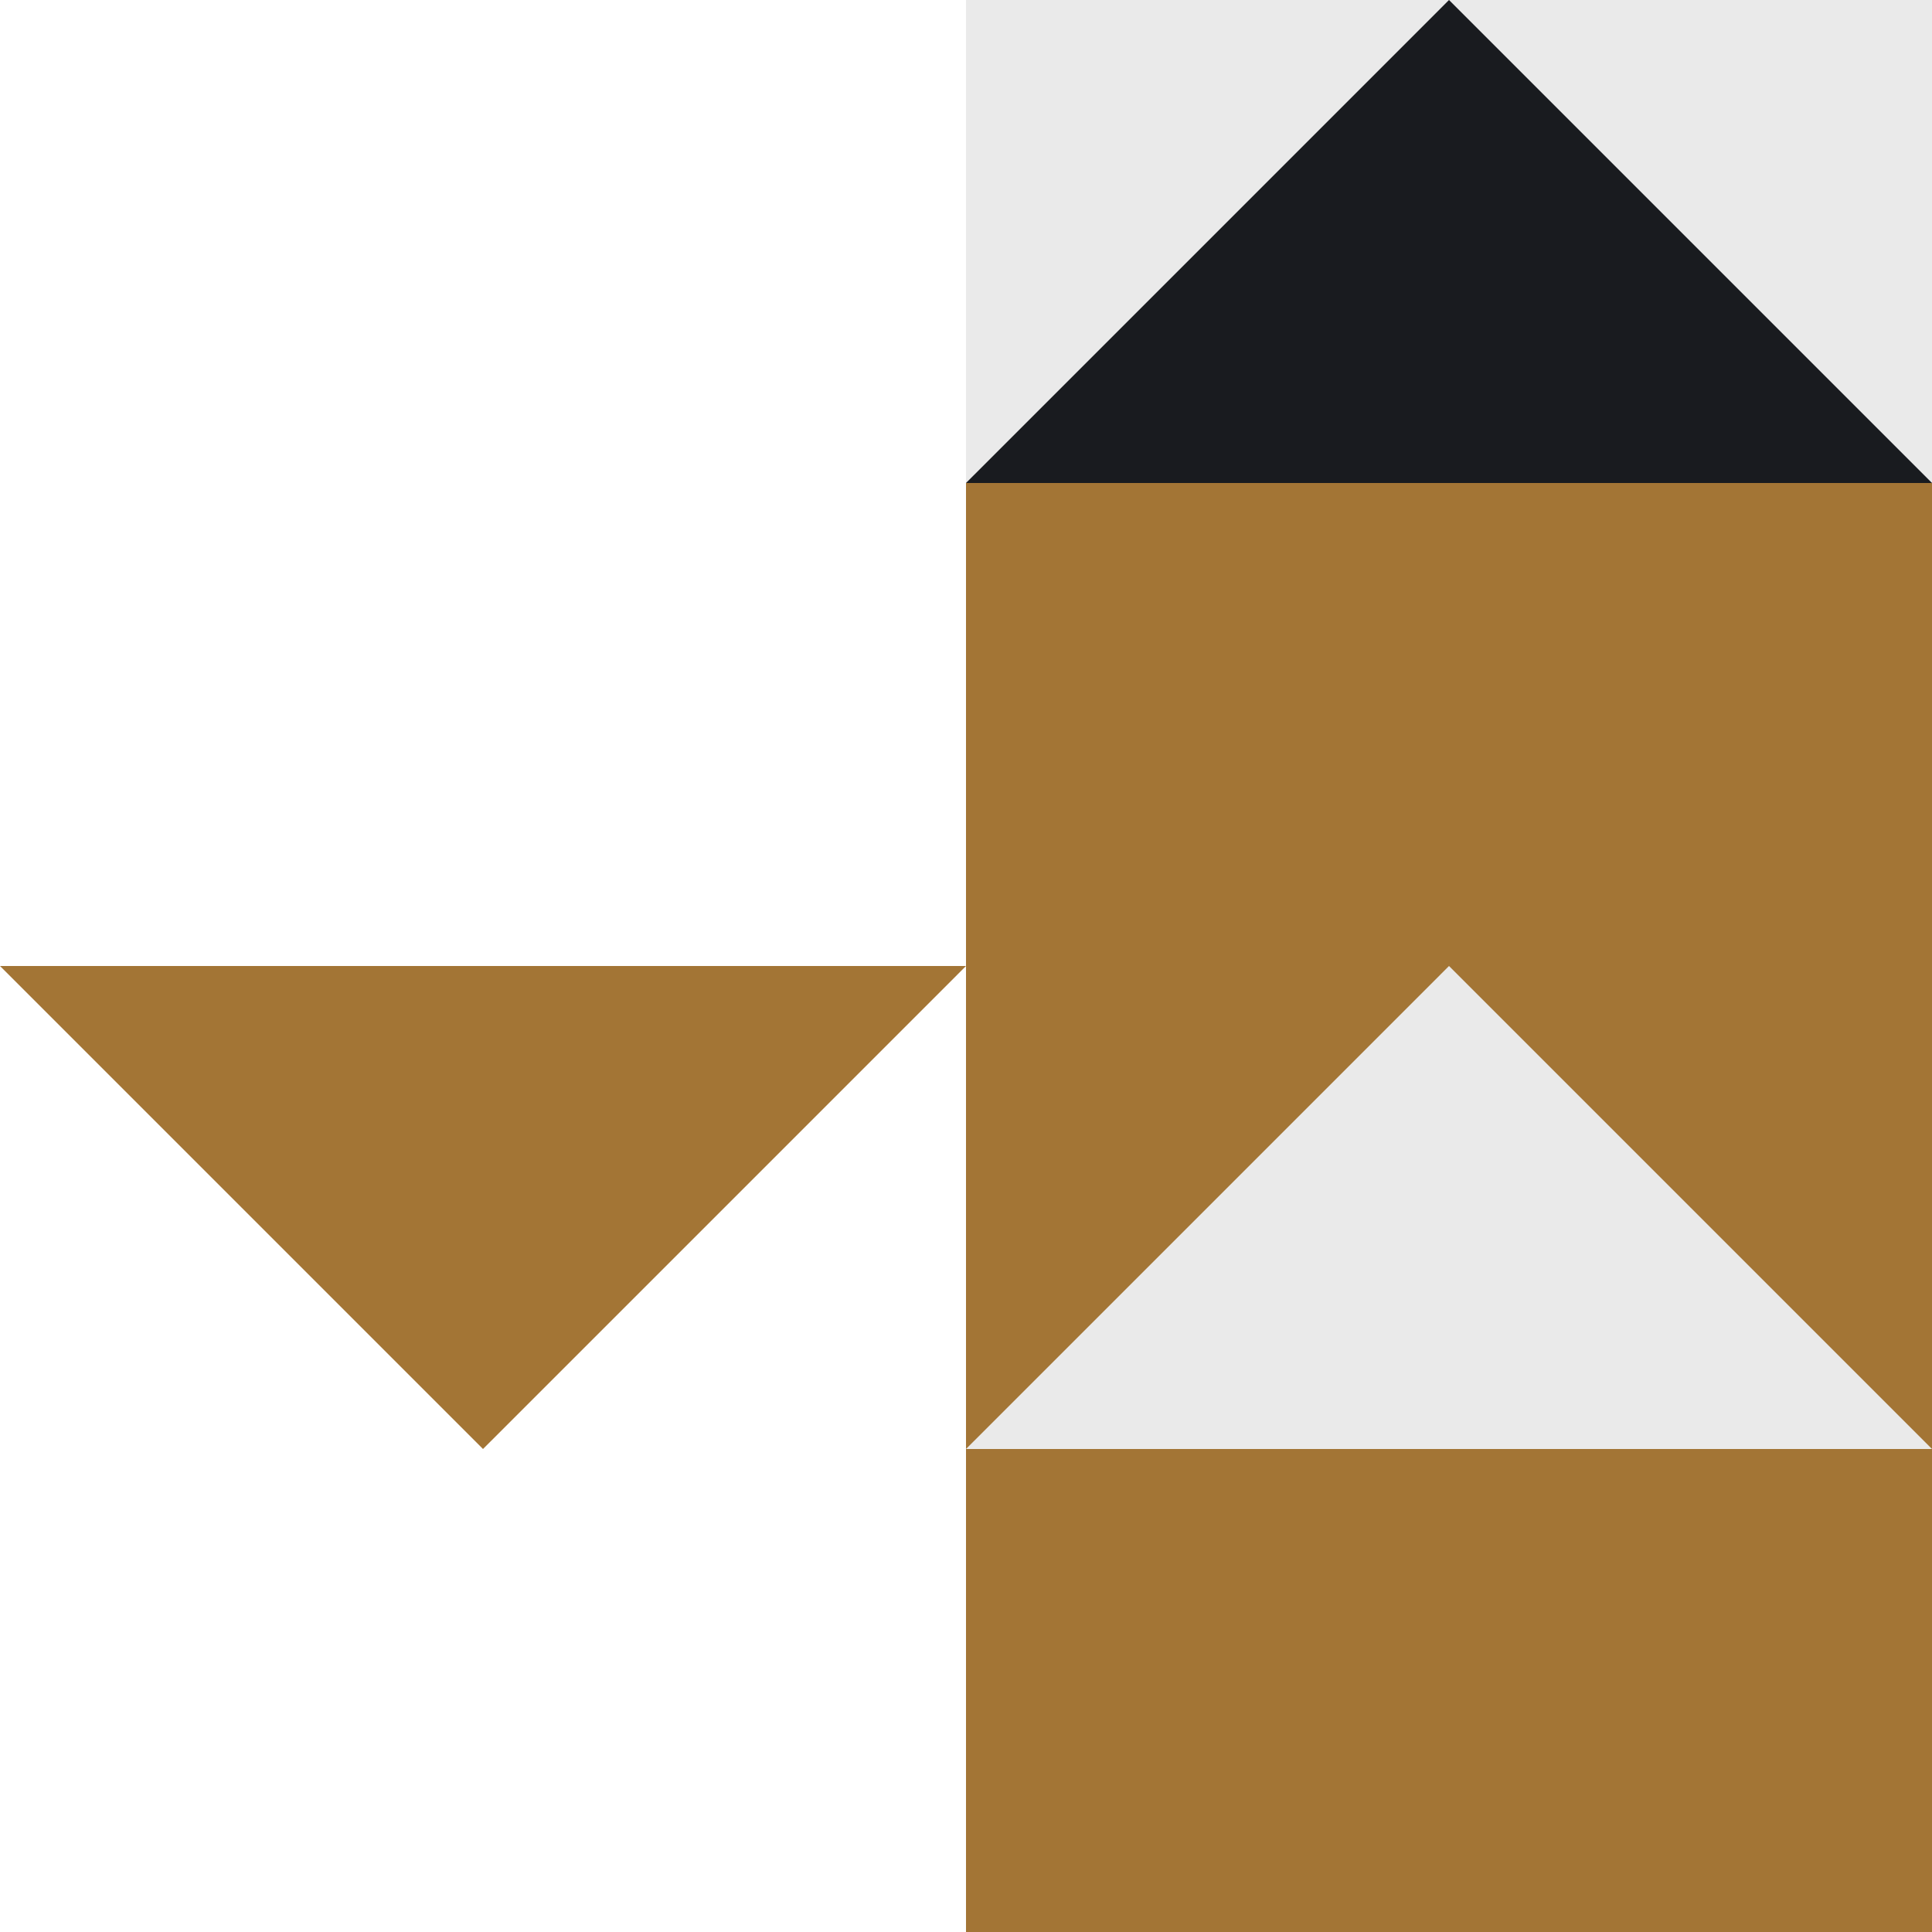
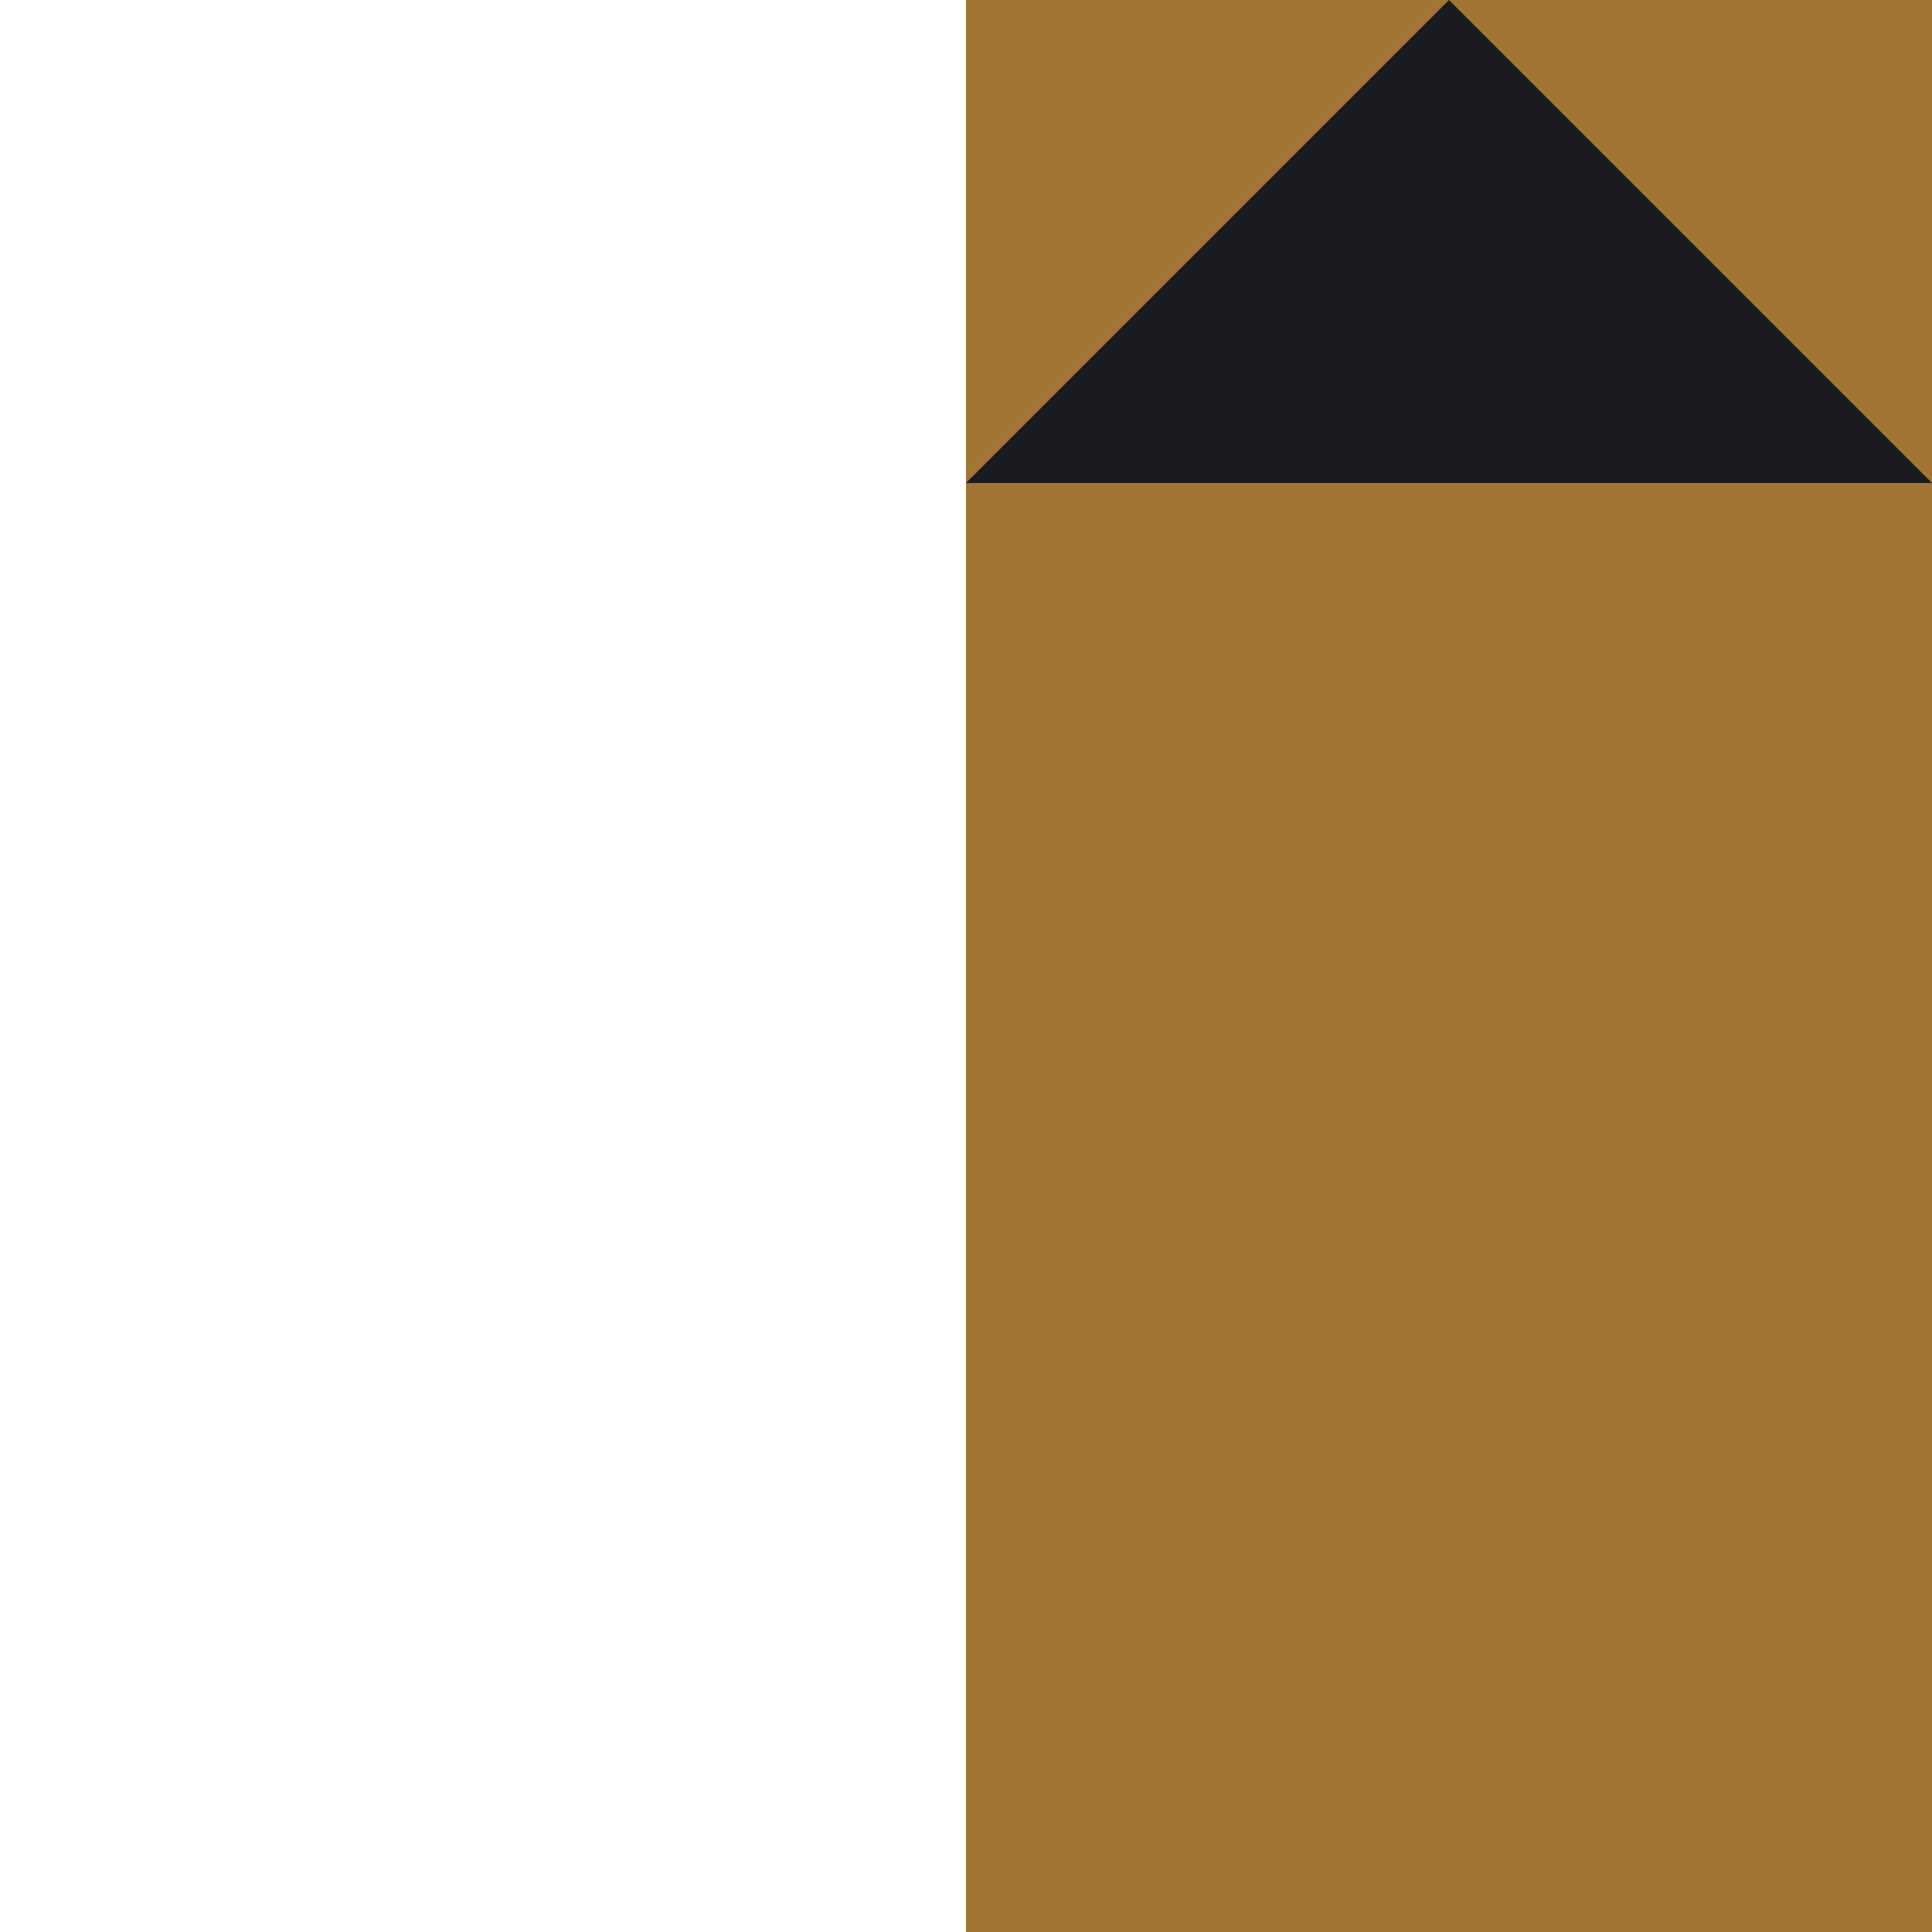
<svg xmlns="http://www.w3.org/2000/svg" xml:space="preserve" width="23.617mm" height="23.617mm" version="1.1" style="shape-rendering:geometricPrecision; text-rendering:geometricPrecision; image-rendering:optimizeQuality; fill-rule:evenodd; clip-rule:evenodd" viewBox="0 0 483.64 483.64">
  <defs>
    <style type="text/css">
   
    .fil2 {fill:#191B1F}
    .fil0 {fill:#A37535}
    .fil1 {fill:#EAEAEA}
   
  </style>
  </defs>
  <g id="Capa_x0020_1">
    <g id="_2491317223936">
      <rect class="fil0" x="241.82" y="0" width="241.82" height="483.64" />
-       <polygon class="fil0" points="120.91,362.73 181.37,302.28 241.82,241.82 120.91,241.82 -0,241.82 60.46,302.28 " />
-       <polygon class="fil1" points="362.73,241.82 423.19,302.28 483.64,362.73 362.73,362.73 241.82,362.73 302.28,302.28 " />
-       <rect class="fil1" x="241.82" y="0" width="241.82" height="120.91" />
      <polygon class="fil2" points="362.73,0 423.19,60.46 483.64,120.91 362.73,120.91 241.82,120.91 302.28,60.46 " />
    </g>
  </g>
</svg>